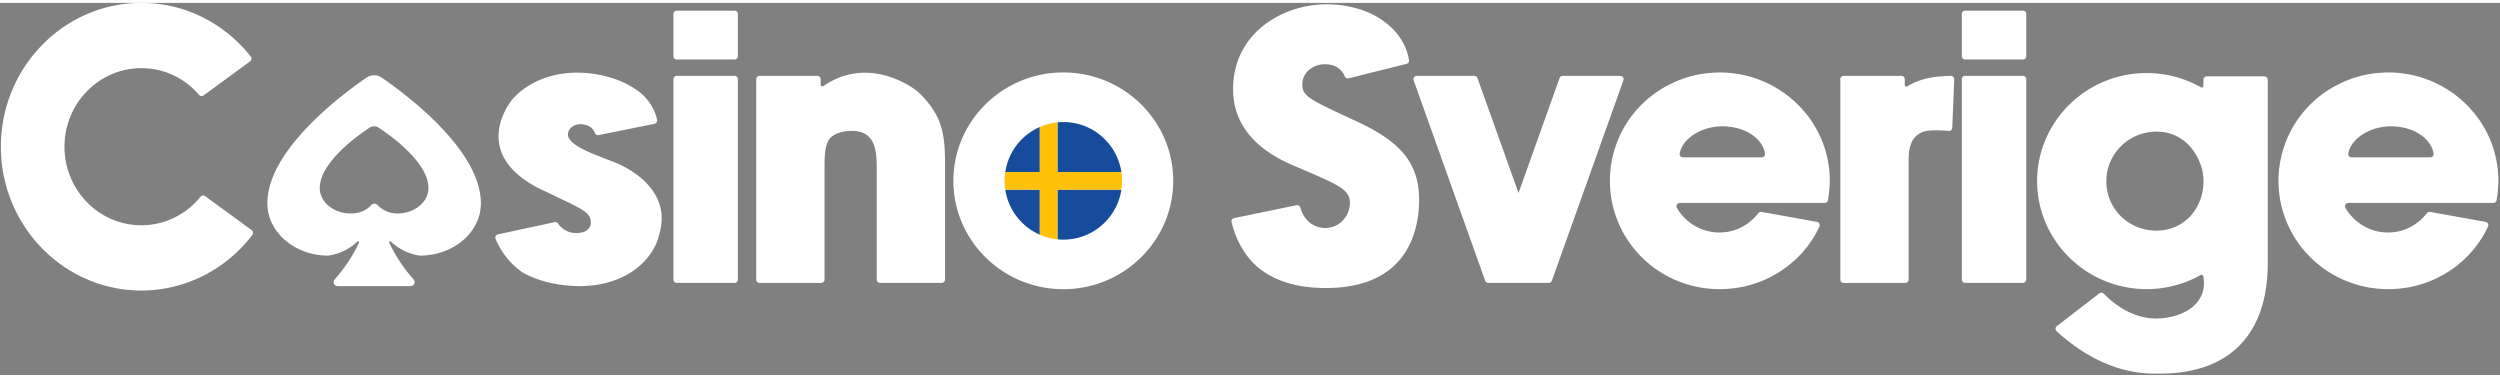
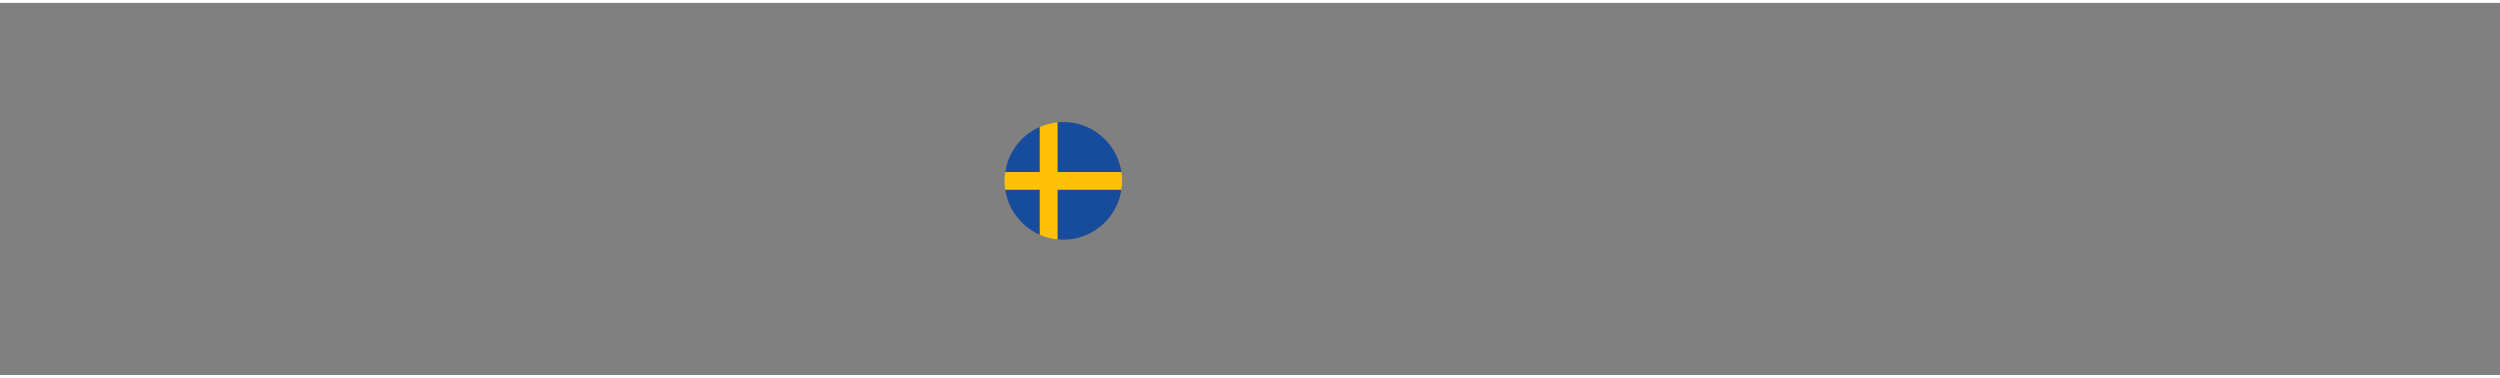
<svg xmlns="http://www.w3.org/2000/svg" width="172" height="26" viewBox="0 0 1001 149" fill="none">
  <rect x="0" y="0" width="1001" height="149" fill="#808080" stroke="none" />
  <g clip-path="url(#clip0_2701_26906)">
-     <path d="M152.848 29.93a5.36 5.36 0 00-6.098 0c-9.783 6.697-39.694 28.959-39.694 50.321 0 11.563 10.946 20.939 24.43 20.939 4.494-.634 8.495-2.679 11.633-5.64.317-.3.828.053.634.459a62.608 62.608 0 01-9.747 14.717c-.916 1.04-.194 2.679 1.199 2.679h29.188c1.393 0 2.133-1.639 1.199-2.679a62.608 62.608 0 01-9.747-14.718c-.194-.405.317-.757.634-.458a21.368 21.368 0 0011.633 5.64c13.484 0 24.43-9.376 24.43-20.939 0-21.363-29.929-43.624-39.694-50.322zm6.293 54.375c-4.001 0-6.592-1.904-8.002-3.384a1.73 1.73 0 00-2.539.053c-1.322 1.48-3.824 3.349-8.125 3.349-6.874 0-12.444-4.548-12.444-10.153 0-10.135 14.647-20.71 19.9-24.183a3.391 3.391 0 013.719 0c5.27 3.473 19.899 14.03 19.899 24.183 0 5.605-5.57 10.153-12.444 10.153l.036-.018zm-58.113 8.601C90.4 106.9 73.99 115.167 56.611 115.167 25.59 115.167.35 89.327.35 57.583.35 25.84 25.59 0 56.594 0c9.13 0 17.837 2.168 25.874 6.451 6.892 3.666 13.061 8.848 17.943 15.052.459.6.335 1.463-.264 1.904L81.534 37.032a1.362 1.362 0 01-1.833-.194c-5.852-6.839-14.136-10.699-23.107-10.699-16.974 0-30.775 14.1-30.775 31.445 0 17.343 13.8 31.462 30.775 31.462 9.218 0 17.907-4.23 23.724-11.457.44-.547 1.251-.635 1.815-.23l18.596 13.608c.616.458.757 1.322.299 1.939zm163.885-5.518c-.211 2.909-.952 5.975-2.221 9.183-4.952 10.558-16.409 16.833-30.668 16.833-1.957 0-3.984-.123-6.029-.352-6.415-.758-12.02-2.45-16.674-5.077-4.776-3.243-8.425-7.755-10.892-13.466a1.333 1.333 0 01.934-1.833l22.72-4.882a1.294 1.294 0 011.374.564c1.587 2.38 4.301 3.525 5.764 3.701 3.472.406 5.27-.51 6.169-1.375.917-.863 1.322-2.044 1.163-3.313-.352-2.873-2.08-4.213-10.875-8.39l-.123-.053a390.024 390.024 0 01-6.345-3.067 64.546 64.546 0 01-4.83-2.327l-.123-.07c-.212-.123-.441-.264-.67-.388-7.879-4.512-12.479-10.029-13.66-16.356-1.692-9.043 4.124-16.727 5.305-18.173a28.274 28.274 0 016.099-5.182c6.892-4.389 15.775-6.222 25.028-5.129 5.535.652 10.576 2.15 14.947 4.442 2.08 1.093 4.019 2.38 5.746 3.842 1.181 1.058 4.9 4.724 6.046 10.347a1.334 1.334 0 01-1.04 1.55l-22.35 4.513c-.634.123-1.233-.23-1.48-.828-.635-1.552-2.01-3.12-4.953-3.473-1.957-.229-3.737.353-4.865 1.604-.846.952-1.216 2.133-.934 3.102.423 1.48 1.957 3.843 10.294 7.245 1.656.652 3.172 1.233 4.706 1.868a82.244 82.244 0 015.587 2.22c5.305 2.486 17.573 9.66 16.85 22.756v-.036zM295.441 4.44v16.904a1.31 1.31 0 01-1.322 1.322h-23.161c-.74 0-1.322-.6-1.322-1.322V4.441c0-.74.6-1.322 1.322-1.322h23.161c.74 0 1.322.582 1.322 1.322zm0 26.105v80.232c0 .741-.582 1.322-1.322 1.322h-23.161a1.32 1.32 0 01-1.322-1.322V30.545c0-.723.6-1.322 1.322-1.322h23.161c.74 0 1.322.6 1.322 1.322zm82.947 33.595v46.639a1.32 1.32 0 01-1.322 1.322h-24.711c-.723 0-1.322-.6-1.322-1.322V65.445c0-3.067-.176-6.592-1.463-9.447-.582-1.216-1.375-2.203-2.327-2.944-1.551-1.216-3.542-1.798-6.116-1.798-4.776 0-8.46 1.64-9.641 4.283-1.34 2.873-1.34 6.786-1.34 9.924v45.333a1.32 1.32 0 01-1.322 1.322h-24.711a1.32 1.32 0 01-1.322-1.322v-80.25c0-.74.599-1.322 1.322-1.322h23.16c.741 0 1.322.6 1.322 1.322v2.239c0 .528.599.846 1.022.546 18.666-12.85 36.838 1.41 37.032 1.569.67.51 1.287 1.075 1.869 1.639 8.442 8.495 9.87 15.387 9.87 27.602zm91.372 7.103c0 23.936-19.741 43.395-44.012 43.395-24.27 0-44.011-19.476-44.011-43.395 0-23.918 19.741-43.394 44.011-43.394 24.271 0 44.012 19.476 44.012 43.394zm98.458 7.704c0 4.794-.775 13.977-6.028 21.644-6.169 9.007-16.727 13.572-31.374 13.572-12.179 0-21.715-3.155-28.377-9.377-2.891-2.802-7.174-8.213-9.324-16.991a1.332 1.332 0 011.022-1.622l24.976-5.164a1.341 1.341 0 011.551.952c2.238 7.755 8.513 8.178 9.888 8.178 6.151 0 9.959-5.2 9.959-10.011 0-5.288-4.09-7.05-19.318-13.607l-1.269-.547c-7.156-2.961-26.192-10.84-26.192-31.515 0-22.014 19.353-33.894 37.543-33.894 3.454 0 9.87.44 16.409 3.172 4.618 1.992 14.542 7.562 16.481 19.16a1.324 1.324 0 01-.988 1.516L540 30.193a1.314 1.314 0 01-1.534-.74c-1.128-2.626-3.314-4.882-8.073-4.882-4.406 0-8.953 3.032-8.953 8.108 0 4.724 2.89 6.046 21.715 14.735 18.048 8.302 25.063 17.132 25.063 31.515v.018zm81.801-47.96l-28.642 80.233a1.332 1.332 0 01-1.252.881h-24.217a1.333 1.333 0 01-1.252-.881l-28.642-80.233a1.324 1.324 0 011.252-1.763h23.072a1.33 1.33 0 011.251.882l16.428 46.02 16.427-46.02a1.33 1.33 0 011.251-.882h23.072c.917 0 1.551.9 1.252 1.763zm82.613 40.309c0 2.397-.282 5.217-.705 7.703a1.34 1.34 0 01-1.305 1.11h-58.041c-1.023 0-1.657 1.128-1.146 2.01 3.56 6.045 9.959 9.817 17.009 9.817 5.993 0 11.598-2.644 15.581-7.738.3-.388.793-.6 1.287-.511l22.226 4.001a1.308 1.308 0 01.952 1.868c-.494 1.04-1.128 2.327-1.499 2.98l-.37.616a25.978 25.978 0 01-1.11 1.763 35.085 35.085 0 01-1.463 2.097l-.282.388h-.018c-.158.194-.317.405-.476.617l-.246.3c-.318.387-.6.74-.899 1.092l-.265.3a32.003 32.003 0 01-1.516 1.639l-.299.3c-.353.352-.705.687-1.058 1.022l-.105.106c-.388.37-.794.722-1.199 1.075l-.441.37-.493-.441.423.494c-.617.529-1.199.987-1.798 1.428l-.493.37c-.688.511-1.375.987-2.098 1.445l-.194.123a35.366 35.366 0 01-2.485 1.481l-.247.141c-.194.106-.405.212-.599.317l-.141.071c-.388.194-.74.37-1.075.546l-.212.088a46.95 46.95 0 01-2.256 1.005l-.141.053c-.493.194-.934.37-1.375.529l-.528.194c-.547.193-1.093.37-1.64.546l-.105.035c-.6.176-1.217.353-1.922.547l-.493.123a41.308 41.308 0 01-3.79.758l-.476.07a44.107 44.107 0 01-3.965.388l-.494.035c-.793.036-1.428.053-2.027.053-.599 0-1.287 0-2.045-.053-.158 0-.299 0-.458-.017h-.141c-.493-.035-1.004-.071-1.498-.124h-.159l-.44-.052a36.627 36.627 0 01-1.939-.247h-.053l-.353-.053c-.528-.088-1.075-.176-1.603-.282l-.582-.123c-.476-.106-.952-.212-1.41-.318l-.159-.035c-.141-.035-.282-.07-.405-.106a28.499 28.499 0 01-1.869-.529c-.634-.193-1.233-.405-1.85-.616l-.423-.159-.106-.035c-.441-.159-.881-.335-1.322-.511l-.123-.053c-.141-.053-.265-.106-.406-.159a52.059 52.059 0 01-1.745-.776l-.07-.035a37.037 37.037 0 01-1.657-.828 7.99 7.99 0 01-.388-.212l-.106-.053c-.405-.229-.828-.458-1.216-.687l-.493-.3c-.547-.317-1.075-.669-1.604-1.004a44.051 44.051 0 01-13.043-13.484c-.282-.44-.547-.899-.811-1.357l-.106-.212c-.247-.44-.476-.881-.705-1.34l-.123-.246c-.071-.141-.141-.264-.212-.405a42.655 42.655 0 01-2.185-5.359 34.682 34.682 0 01-.829-2.75 40.601 40.601 0 01-.493-2.097 42.282 42.282 0 01-.829-6.521 47.206 47.206 0 010-4.477 42.515 42.515 0 012.151-11.351c.405-1.217.81-2.292 1.251-3.314.247-.582.511-1.163.793-1.727.071-.141.124-.265.194-.406l.159-.335c.07-.14.123-.264.194-.405.07-.141.141-.282.211-.405l.388-.705c.3-.547.617-1.093.952-1.622 3.278-5.34 7.79-9.994 13.043-13.484a30.325 30.325 0 011.604-1.004l.493-.282a17.05 17.05 0 011.234-.688l.106-.053c.141-.07.264-.14.388-.211.564-.3 1.128-.582 1.709-.864.582-.282 1.164-.529 1.763-.793.141-.053.264-.106.405-.159l.124-.052c.44-.177.881-.353 1.322-.512l.123-.052c.141-.053.282-.106.405-.16.6-.21 1.217-.422 1.833-.616.635-.194 1.252-.37 1.886-.529.141-.035.282-.07.406-.106l.141-.035c.476-.123.952-.229 1.41-.317l.335-.07a40.185 40.185 0 012.097-.37h.106s.018 0 .035-.018h.018c.582-.088 1.216-.159 1.939-.247.141 0 .282-.035.44-.035h.159c.494-.053.987-.088 1.481-.124h.123c.159 0 .317-.035.476-.035a43.965 43.965 0 012.044-.053c.617 0 1.252 0 2.01.053h.493c1.34.106 2.662.23 3.949.423l.528.07c1.252.194 2.521.459 3.755.758l.546.141c.705.177 1.322.353 1.886.53l.088.034c.582.177 1.11.37 1.657.564.158.053.335.124.493.177.494.194.935.352 1.375.529l.212.088c.705.3 1.463.634 2.238 1.004l.194.088c.37.177.723.353 1.058.53l.123.052-.282.6.352-.565c.212.106.406.212.6.335.74.423 1.956 1.128 2.679 1.587l.088.052c.758.494 1.481.988 2.186 1.499l.123.088.423.317c.599.458 1.181.916 1.798 1.445l.352.3c.459.388.917.793 1.358 1.216l.105.106c.353.335.705.67 1.058 1.022l.264.265c.547.564 1.058 1.11 1.516 1.621l-.423.511.494-.423.229.265.881 1.04.282.334c.335.424.67.846.987 1.287l.053.053c.264.353.511.705.758 1.075l.476.723c.211.317.423.634.617.97l.81 1.339a42.549 42.549 0 013.861 9.007 42.514 42.514 0 011.797 12.25l-.017.07zm-25.928-10.998c-1.022-6.099-8.09-10.876-17.079-10.876-8.161 0-15.916 4.724-17.08 10.84a1.326 1.326 0 001.305 1.569h31.55a1.32 1.32 0 001.304-1.551v.018zm75.773-29.681l-.793 19.388a1.327 1.327 0 01-1.445 1.27c-2.274-.212-6.804-.512-9.483.14-2.979.723-4.706 3.014-5.199 4.125-1.34 2.873-1.34 5.41-1.34 8.619v46.638a1.32 1.32 0 01-1.322 1.322h-24.711a1.32 1.32 0 01-1.322-1.322v-80.25a1.32 1.32 0 011.322-1.323h23.16c.74 0 1.322.6 1.322 1.322v2.31c0 .51.564.828 1.005.563 5.481-3.42 11.985-4.124 17.449-4.195.758 0 1.375.617 1.34 1.375l.017.018zM811.313 4.44v16.904a1.31 1.31 0 01-1.322 1.322h-23.16a1.32 1.32 0 01-1.322-1.322V4.441c0-.74.599-1.322 1.322-1.322h23.16c.74 0 1.322.582 1.322 1.322zm0 26.105v80.232c0 .741-.582 1.322-1.322 1.322h-23.16a1.32 1.32 0 01-1.322-1.322V30.545c0-.723.599-1.322 1.322-1.322h23.16c.74 0 1.322.6 1.322 1.322zm96.695.213v73.465c0 28.518-15.37 44.223-43.236 44.223h-1.745c-6.257 0-21.803-.793-39.552-16.974a1.337 1.337 0 01.07-2.045l17.044-13.131c.529-.405 1.287-.37 1.745.124 3.684 3.789 11.88 10.61 22.508 9.905 6.945-.458 12.585-3.084 15.476-7.173 1.939-2.768 2.573-6.099 1.868-9.747a.672.672 0 00-.987-.459 44.246 44.246 0 01-21.679 5.658c-24.183 0-43.853-19.406-43.853-43.254 0-23.847 19.67-43.253 43.853-43.253 7.667 0 15.14 1.956 21.75 5.71.44.247.987-.052.987-.564v-2.502c0-.723.599-1.322 1.322-1.322h23.072c.74 0 1.322.599 1.322 1.322l.035.017zm-25.734 40.61c0-2.362-.423-4.688-1.251-6.892-2.908-7.737-9.165-12.937-17.538-12.937-11.086 0-20.111 8.901-20.111 19.829s8.566 19.494 19.494 19.811h.617c11.087 0 18.789-8.9 18.789-19.829v.018zm118.056-.072c0 2.397-.28 5.217-.703 7.703a1.34 1.34 0 01-1.304 1.11h-58.042c-1.022 0-1.657 1.128-1.146 2.01 3.561 6.045 9.959 9.817 17.009 9.817 5.993 0 11.598-2.644 15.581-7.738.3-.388.794-.6 1.287-.511l22.226 4.001a1.307 1.307 0 01.952 1.868c-.494 1.04-1.128 2.327-1.498 2.98l-.37.616a26.006 26.006 0 01-1.111 1.763 35.085 35.085 0 01-1.463 2.097l-.282.388h-.017c-.159.194-.318.405-.476.617l-.247.3c-.317.387-.599.74-.899 1.092l-.264.3c-.494.564-.97 1.093-1.516 1.639l-.3.3c-.352.352-.705.687-1.057 1.022l-.106.106c-.388.37-.793.722-1.199 1.075l-.44.37-.494-.441.423.494a30.12 30.12 0 01-1.798 1.428l-.493.37c-.687.511-1.375.987-2.098 1.445l-.194.123a35.138 35.138 0 01-2.485 1.481l-.247.141c-.193.106-.405.212-.599.317l-.141.071c-.388.194-.74.37-1.075.546l-.211.088c-.794.371-1.516.705-2.257 1.005l-.141.053c-.493.194-.934.37-1.374.529l-.529.194c-.547.193-1.093.37-1.639.546l-.106.035c-.599.176-1.216.353-1.921.547l-.494.123c-1.269.317-2.52.564-3.789.758l-.476.07c-1.34.194-2.662.318-3.966.388l-.494.035a44.07 44.07 0 01-2.027.053c-.599 0-1.286 0-2.044-.053-.159 0-.3 0-.458-.017h-.141c-.494-.035-1.005-.071-1.499-.124h-.158l-.441-.052a36.627 36.627 0 01-1.939-.247h-.053l-.352-.053c-.529-.088-1.075-.176-1.604-.282l-.582-.123c-.476-.106-.952-.212-1.41-.318l-.158-.035c-.141-.035-.282-.07-.406-.106a28.28 28.28 0 01-1.868-.529c-.635-.193-1.234-.405-1.851-.616l-.423-.159-.106-.035c-.44-.159-.881-.335-1.322-.511l-.123-.053c-.141-.053-.264-.106-.405-.159a51.169 51.169 0 01-1.745-.776l-.071-.035a37.037 37.037 0 01-1.657-.828 7.501 7.501 0 01-.387-.212l-.106-.053c-.406-.229-.829-.458-1.216-.687l-.494-.3c-.546-.317-1.075-.669-1.604-1.004-5.252-3.49-9.765-8.161-13.043-13.484-.282-.44-.546-.899-.811-1.357l-.105-.212c-.247-.44-.476-.881-.705-1.34l-.124-.246c-.07-.141-.141-.264-.211-.405a42.508 42.508 0 01-2.186-5.359 34.642 34.642 0 01-.828-2.75 39.595 39.595 0 01-.494-2.097 42.16 42.16 0 01-.828-6.521 45.91 45.91 0 01-.053-2.239 42.513 42.513 0 012.203-13.59 41.26 41.26 0 011.251-3.313c.247-.582.512-1.163.794-1.727.07-.141.123-.265.193-.406l.159-.335c.071-.14.124-.264.194-.405.071-.141.141-.282.212-.405l.387-.705c.3-.547.617-1.093.952-1.622 3.278-5.34 7.791-9.994 13.043-13.484a30.739 30.739 0 011.604-1.004l.494-.282c.405-.247.81-.476 1.233-.688l.106-.053c.141-.07.265-.14.388-.211a51.35 51.35 0 011.71-.864c.581-.282 1.163-.529 1.762-.793.141-.053.265-.106.406-.159l.123-.052c.441-.177.881-.353 1.322-.512l.123-.052c.141-.053.282-.106.406-.16a55.61 55.61 0 011.833-.616c.634-.194 1.251-.37 1.886-.529.141-.035.282-.07.405-.106l.141-.035c.476-.123.952-.229 1.41-.317l.335-.07a40.038 40.038 0 012.098-.37h.105s.018 0 .036-.018h.017c.582-.088 1.216-.159 1.939-.247.141 0 .282-.035.441-.035h.158c.494-.053.987-.088 1.481-.124h.123c.159 0 .318-.035.476-.035a43.972 43.972 0 012.045-.053c.617 0 1.251 0 2.009.053h.494c1.339.106 2.661.23 3.948.423l.529.07c1.251.194 2.52.459 3.754.758l.546.141c.705.177 1.322.353 1.886.53l.088.034c.582.177 1.111.37 1.657.564.159.053.335.124.494.177.493.194.934.352 1.375.529l.211.088c.705.3 1.463.634 2.239 1.004l.193.088c.371.177.723.353 1.058.53l.123.052-.282.6.353-.565c.211.106.405.212.599.335.74.423 1.957 1.128 2.679 1.587l.088.052c.758.494 1.481.988 2.186 1.499l.123.088.423.317c.6.458 1.181.916 1.798 1.445l.353.3c.458.388.916.793 1.357 1.216l.106.106c.352.335.705.67 1.057 1.022l.265.265c.546.564 1.057 1.11 1.515 1.621l-.423.511.494-.423.229.265c.3.352.582.687.881 1.04l.282.334c.335.424.67.846.987 1.287l.053.053c.265.353.511.705.758 1.075l.476.723c.212.317.423.634.617.97l.811 1.339a42.597 42.597 0 013.86 9.007 42.515 42.515 0 011.798 12.25l-.02.07zm-25.925-10.998c-1.023-6.099-8.091-10.876-17.08-10.876-8.161 0-15.916 4.724-17.079 10.84-.159.811.476 1.569 1.304 1.569h31.55a1.32 1.32 0 001.305-1.551v.018z" fill="#fff" />
-     <path d="M416.336 49.688a23.481 23.481 0 00-13.819 18.03h13.819v-18.03zm32.661 25.099h-25.593V94.67c.776.07 1.551.124 2.362.124 11.792 0 21.539-8.69 23.231-20.006zm-46.48 0c1.217 8.108 6.557 14.859 13.819 18.031v-18.03h-13.819zm46.48-7.068c-1.71-11.316-11.439-20.006-23.231-20.006-.793 0-1.586.036-2.362.124v19.882h25.593z" fill="#174B9B" />
+     <path d="M416.336 49.688a23.481 23.481 0 00-13.819 18.03h13.819v-18.03zm32.661 25.099h-25.593V94.67c.776.07 1.551.124 2.362.124 11.792 0 21.539-8.69 23.231-20.006zm-46.48 0c1.217 8.108 6.557 14.859 13.819 18.031v-18.03zm46.48-7.068c-1.71-11.316-11.439-20.006-23.231-20.006-.793 0-1.586.036-2.362.124v19.882h25.593z" fill="#174B9B" />
    <path d="M448.997 74.787c.176-1.146.3-2.327.3-3.525 0-1.199-.124-2.38-.3-3.525h-25.593V47.855a23.764 23.764 0 00-7.068 1.85v18.032h-13.818c-.177 1.145-.3 2.326-.3 3.525 0 1.198.123 2.38.3 3.525h13.818v18.031a23.106 23.106 0 007.068 1.85v-19.88h25.593z" fill="#FFC107" />
  </g>
  <defs>
    <clipPath id="clip0_2701_26906">
      <path fill="#fff" d="M0 0h1001v149H0z" />
    </clipPath>
  </defs>
</svg>